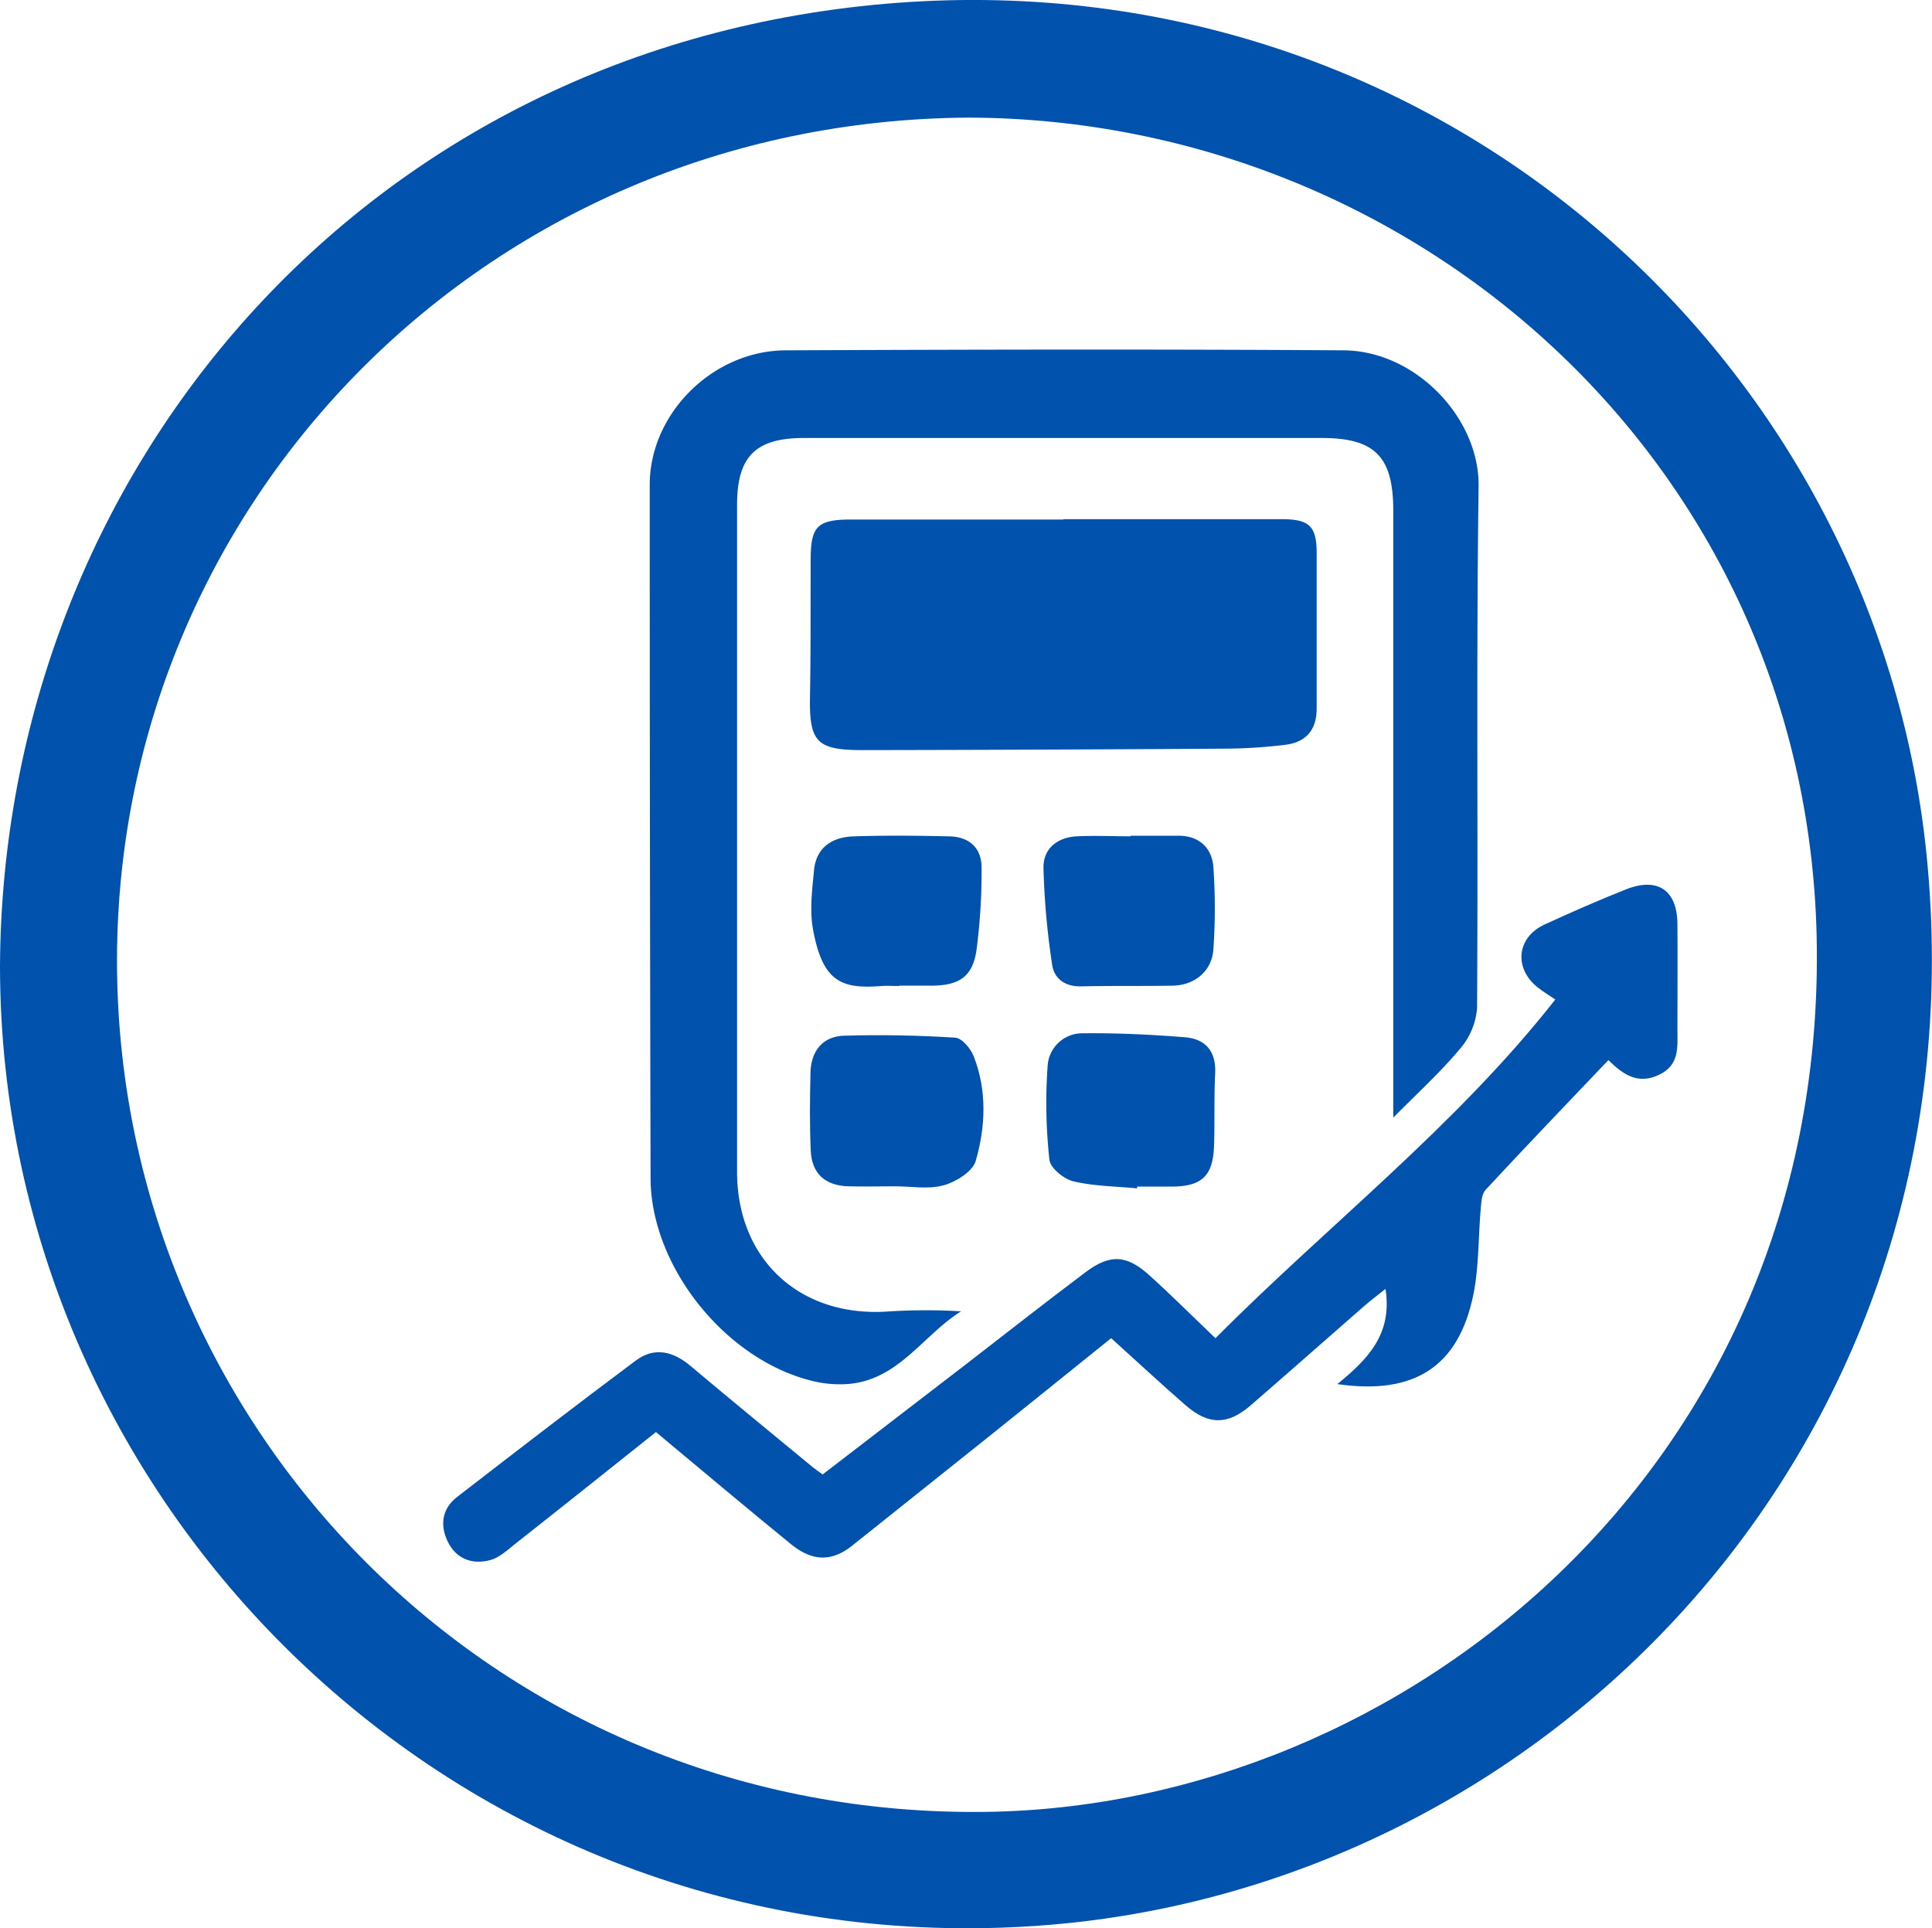
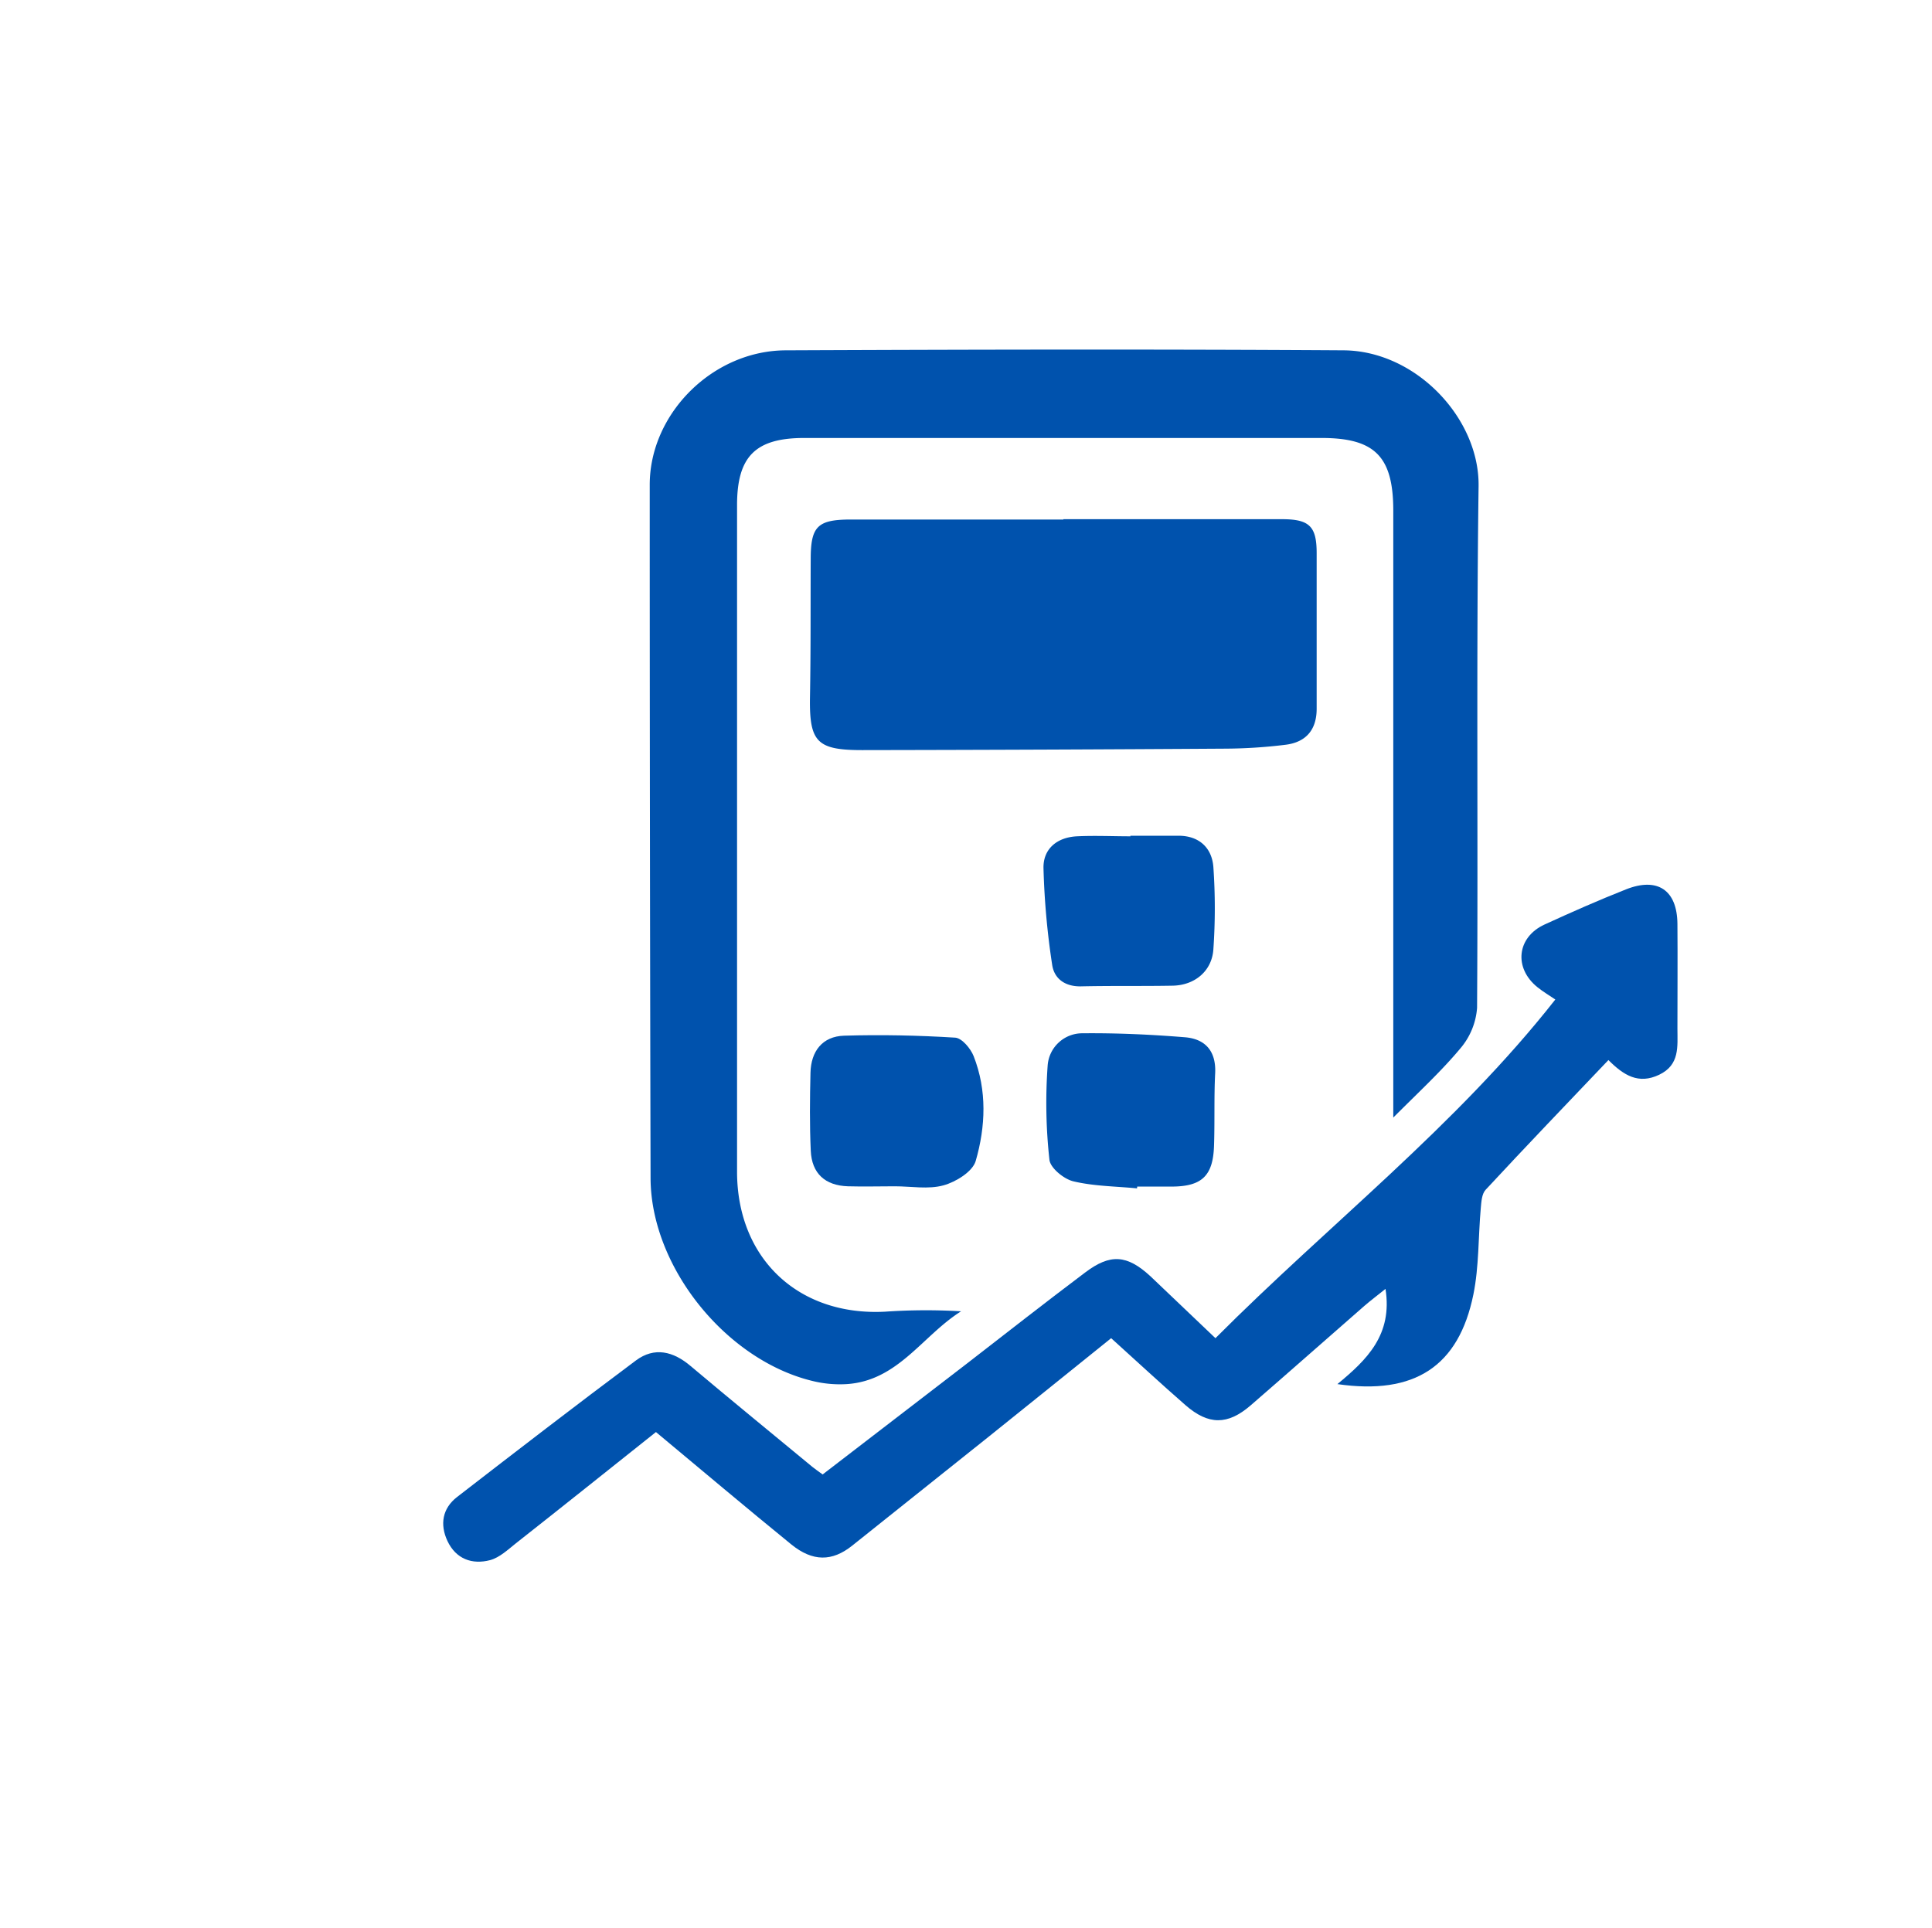
<svg xmlns="http://www.w3.org/2000/svg" viewBox="0 0 344.93 344.3">
  <defs>
    <style>.cls-1{fill:#0052ad;}</style>
  </defs>
  <g id="Camada_2" data-name="Camada 2">
    <g id="Camada_1-2" data-name="Camada 1">
-       <path class="cls-1" d="M0,172.59C.39,84.7,64.86,7.69,160.14.51c97.5-7.34,176,64.92,184,154,9.34,103.32-67.83,182.78-158.59,189.31C83.38,351.19.11,270.2,0,172.59ZM173,21C85.87,21.49,19,91.41,20.93,175.09c1.87,81.56,68.56,149.49,154.94,148.42,74.46-.93,149.43-61.29,148.5-154.32C323.53,84.11,253.72,21.29,173,21Z" />
      <path class="cls-1" d="M248.75,199.54v-5.65q0-51.34,0-102.69c0-9.65-3.24-13-12.81-13l-92.35,0c-8.73,0-12,3.31-12,12q0,59.51,0,119c0,15.45,10.9,25.79,26.39,25a106.34,106.34,0,0,1,13.61-.07c-6.9,4.34-11.26,12.42-20.45,13a20.43,20.43,0,0,1-5.52-.43c-15.68-3.46-29.43-20.3-29.47-36.36Q116,148.45,116,86.55c0-12.71,11.27-24,24.37-24,33.17-.14,66.35-.21,99.51,0,12.92.09,24.27,12.15,24.1,24.26-.42,31.05-.07,62.1-.27,93.14a12.6,12.6,0,0,1-3,7.26C257.28,191.32,253.27,195,248.75,199.54Z" />
-       <path class="cls-1" d="M217,238.93c20.27-20.35,42.85-37.78,60.68-60.47-1.07-.72-2.17-1.38-3.16-2.17-4.3-3.43-3.73-8.94,1.24-11.22,4.8-2.2,9.64-4.34,14.55-6.28,5.65-2.23,9.12.16,9.17,6.17.05,6.23,0,12.47,0,18.71,0,3.17.45,6.45-3.25,8.22s-6.35.11-9.07-2.62c-7.39,7.76-14.72,15.4-21.92,23.16-.69.73-.77,2.16-.87,3.29-.46,5.14-.3,10.4-1.32,15.41-2.62,12.84-10.49,18-24.28,16,5.28-4.35,9.88-8.81,8.59-17-1.61,1.29-2.7,2.11-3.73,3-6.79,5.93-13.55,11.91-20.36,17.81-4.09,3.53-7.52,3.53-11.63-.06-4.39-3.83-8.66-7.79-13.26-11.95-7.36,5.92-14.54,11.72-21.74,17.49Q164.41,266.2,152.11,276c-3.54,2.81-7,2.87-10.84-.25-8-6.51-15.91-13.19-24.16-20.06-8.24,6.56-16.59,13.24-25,19.86-1.43,1.14-2.91,2.54-4.58,3-3.25.86-6.14-.2-7.65-3.42-1.37-2.94-.91-5.81,1.73-7.85,10.59-8.19,21.19-16.36,31.92-24.37,3.3-2.46,6.67-1.65,9.78,1,7.2,6.06,14.47,12,21.73,18,.5.41,1.05.77,1.83,1.35l25.76-19.8c7-5.42,14-10.91,21.11-16.26,4.48-3.39,7.47-3.18,11.64.66C209.2,231.32,212.87,235,217,238.93Z" />
+       <path class="cls-1" d="M217,238.93c20.27-20.35,42.85-37.78,60.68-60.47-1.07-.72-2.17-1.38-3.16-2.17-4.3-3.43-3.73-8.94,1.24-11.22,4.8-2.2,9.64-4.34,14.55-6.28,5.65-2.23,9.12.16,9.17,6.17.05,6.23,0,12.47,0,18.71,0,3.17.45,6.45-3.25,8.22s-6.35.11-9.07-2.62c-7.39,7.76-14.72,15.4-21.92,23.16-.69.73-.77,2.16-.87,3.29-.46,5.14-.3,10.4-1.32,15.41-2.62,12.84-10.49,18-24.28,16,5.28-4.35,9.88-8.81,8.59-17-1.61,1.29-2.7,2.11-3.73,3-6.79,5.93-13.55,11.91-20.36,17.81-4.09,3.53-7.52,3.53-11.63-.06-4.39-3.83-8.66-7.79-13.26-11.95-7.36,5.92-14.54,11.72-21.74,17.49Q164.41,266.2,152.11,276c-3.54,2.81-7,2.87-10.84-.25-8-6.51-15.91-13.19-24.16-20.06-8.24,6.56-16.59,13.24-25,19.86-1.43,1.14-2.91,2.54-4.58,3-3.25.86-6.14-.2-7.65-3.42-1.37-2.94-.91-5.81,1.73-7.85,10.59-8.19,21.19-16.36,31.92-24.37,3.3-2.46,6.67-1.65,9.78,1,7.2,6.06,14.47,12,21.73,18,.5.41,1.05.77,1.83,1.35l25.76-19.8c7-5.42,14-10.91,21.11-16.26,4.48-3.39,7.47-3.18,11.64.66Z" />
      <path class="cls-1" d="M189.86,92.7q19.5,0,39,0c4.88,0,6.2,1.25,6.21,6,0,9.28,0,18.57,0,27.85,0,3.85-2,6-5.59,6.43a91.09,91.09,0,0,1-10.7.69q-32.43.21-64.86.26c-8.1,0-9.44-1.47-9.31-9.45.15-8.22.09-16.45.13-24.67,0-5.79,1.22-7,6.91-7.05h38.2Z" />
      <path class="cls-1" d="M203,212.18c-3.8-.37-7.7-.38-11.38-1.26-1.7-.41-4.11-2.39-4.26-3.85a92.78,92.78,0,0,1-.31-16.91,6.2,6.2,0,0,1,6.27-5.67c6.07-.06,12.17.22,18.22.71,3.64.29,5.6,2.46,5.41,6.42-.22,4.36-.05,8.75-.21,13.11-.2,5.21-2.19,7.07-7.35,7.13-2.12,0-4.24,0-6.36,0Z" />
      <path class="cls-1" d="M159.75,211.81c-2.78,0-5.57.08-8.35,0-4.08-.13-6.47-2.28-6.65-6.35-.21-4.63-.16-9.28-.05-13.92.09-3.83,2.12-6.5,6-6.62,6.6-.2,13.24-.06,19.84.35,1.19.08,2.75,1.93,3.29,3.3,2.41,6.14,2.14,12.58.37,18.71-.55,1.91-3.53,3.75-5.75,4.36C165.74,212.39,162.67,211.81,159.75,211.81Z" />
      <path class="cls-1" d="M201.8,149.22c2.92,0,5.83,0,8.75,0,3.65.06,5.83,2.25,6.08,5.59a105.91,105.91,0,0,1,0,14.69c-.26,3.89-3.33,6.41-7.25,6.49-5.44.1-10.87,0-16.31.12-2.88.08-4.85-1.33-5.22-3.84A137.78,137.78,0,0,1,186.3,155c-.07-3.45,2.43-5.51,6-5.68,3.17-.15,6.36,0,9.54,0Z" />
-       <path class="cls-1" d="M160.52,176.05c-1.05,0-2.12-.07-3.17,0-7.17.58-10.49-.82-12.19-10.07-.63-3.41-.16-7.07.17-10.59.39-4.11,3.27-5.94,7.08-6.06,5.68-.18,11.37-.13,17.05,0,3.59.06,5.81,2.08,5.79,5.64a109.14,109.14,0,0,1-.9,14.58c-.66,4.75-3,6.38-7.88,6.44-2,0-4,0-5.95,0Z" />
    </g>
  </g>
</svg>